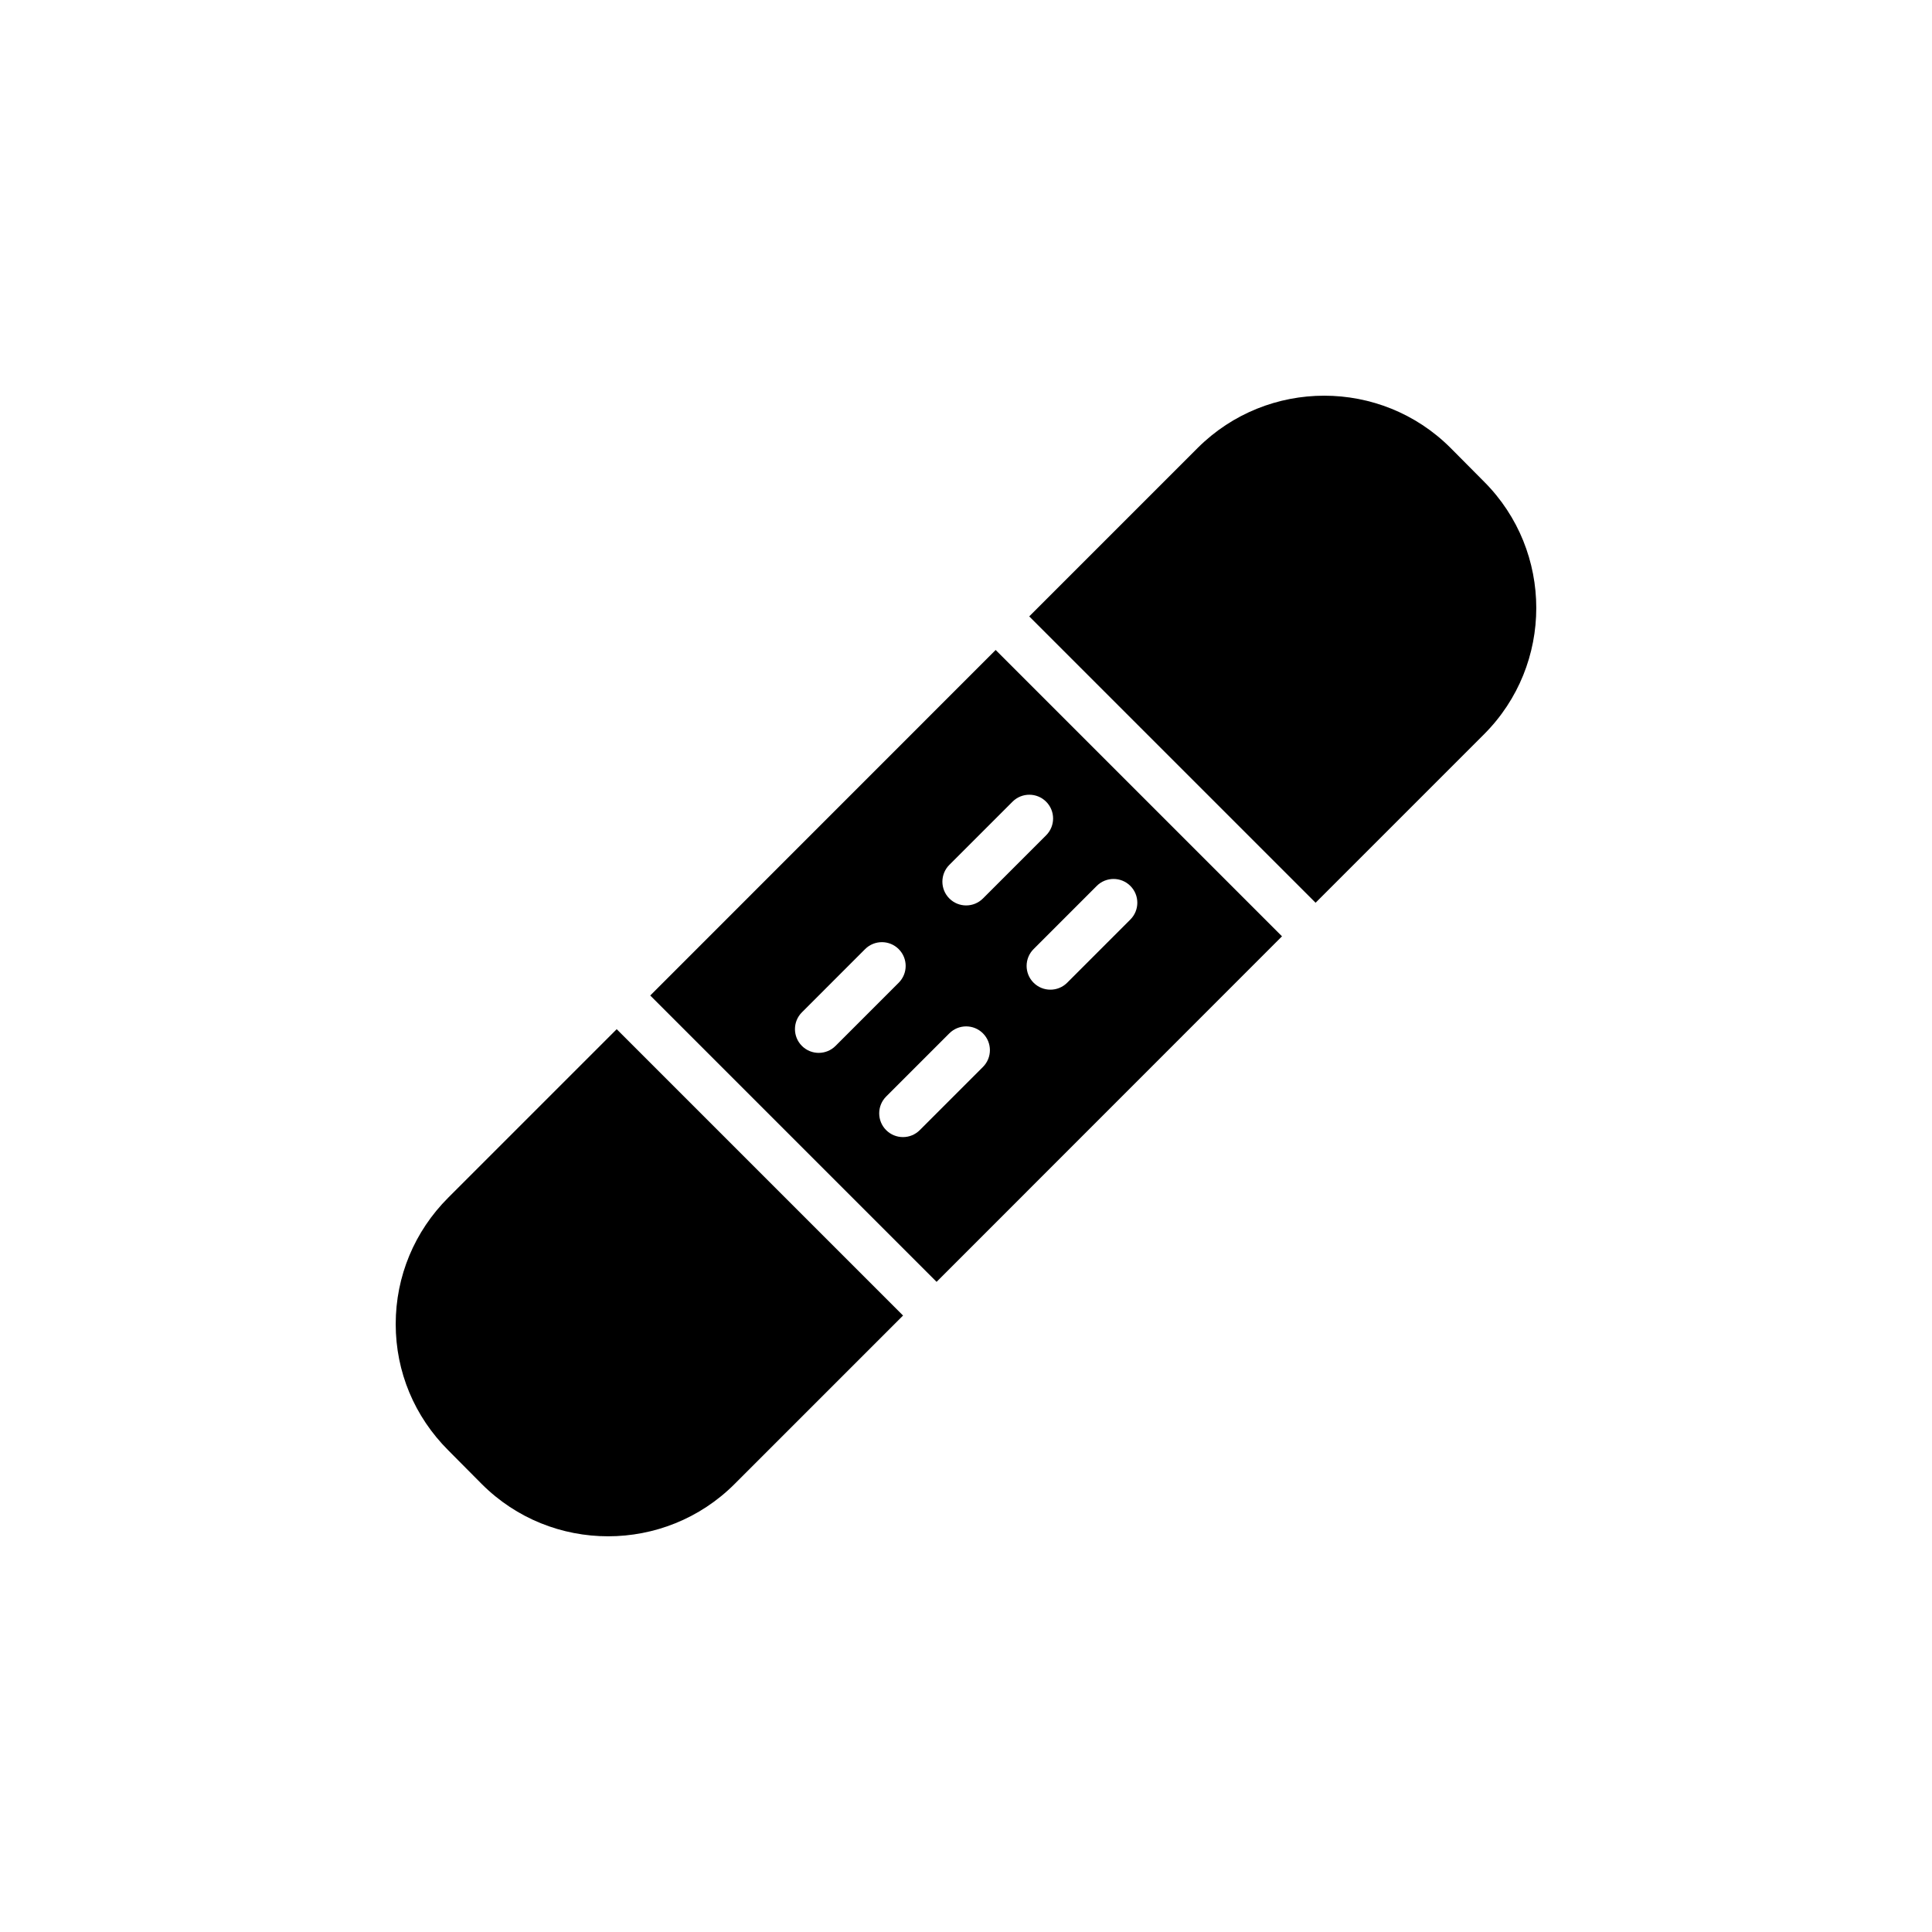
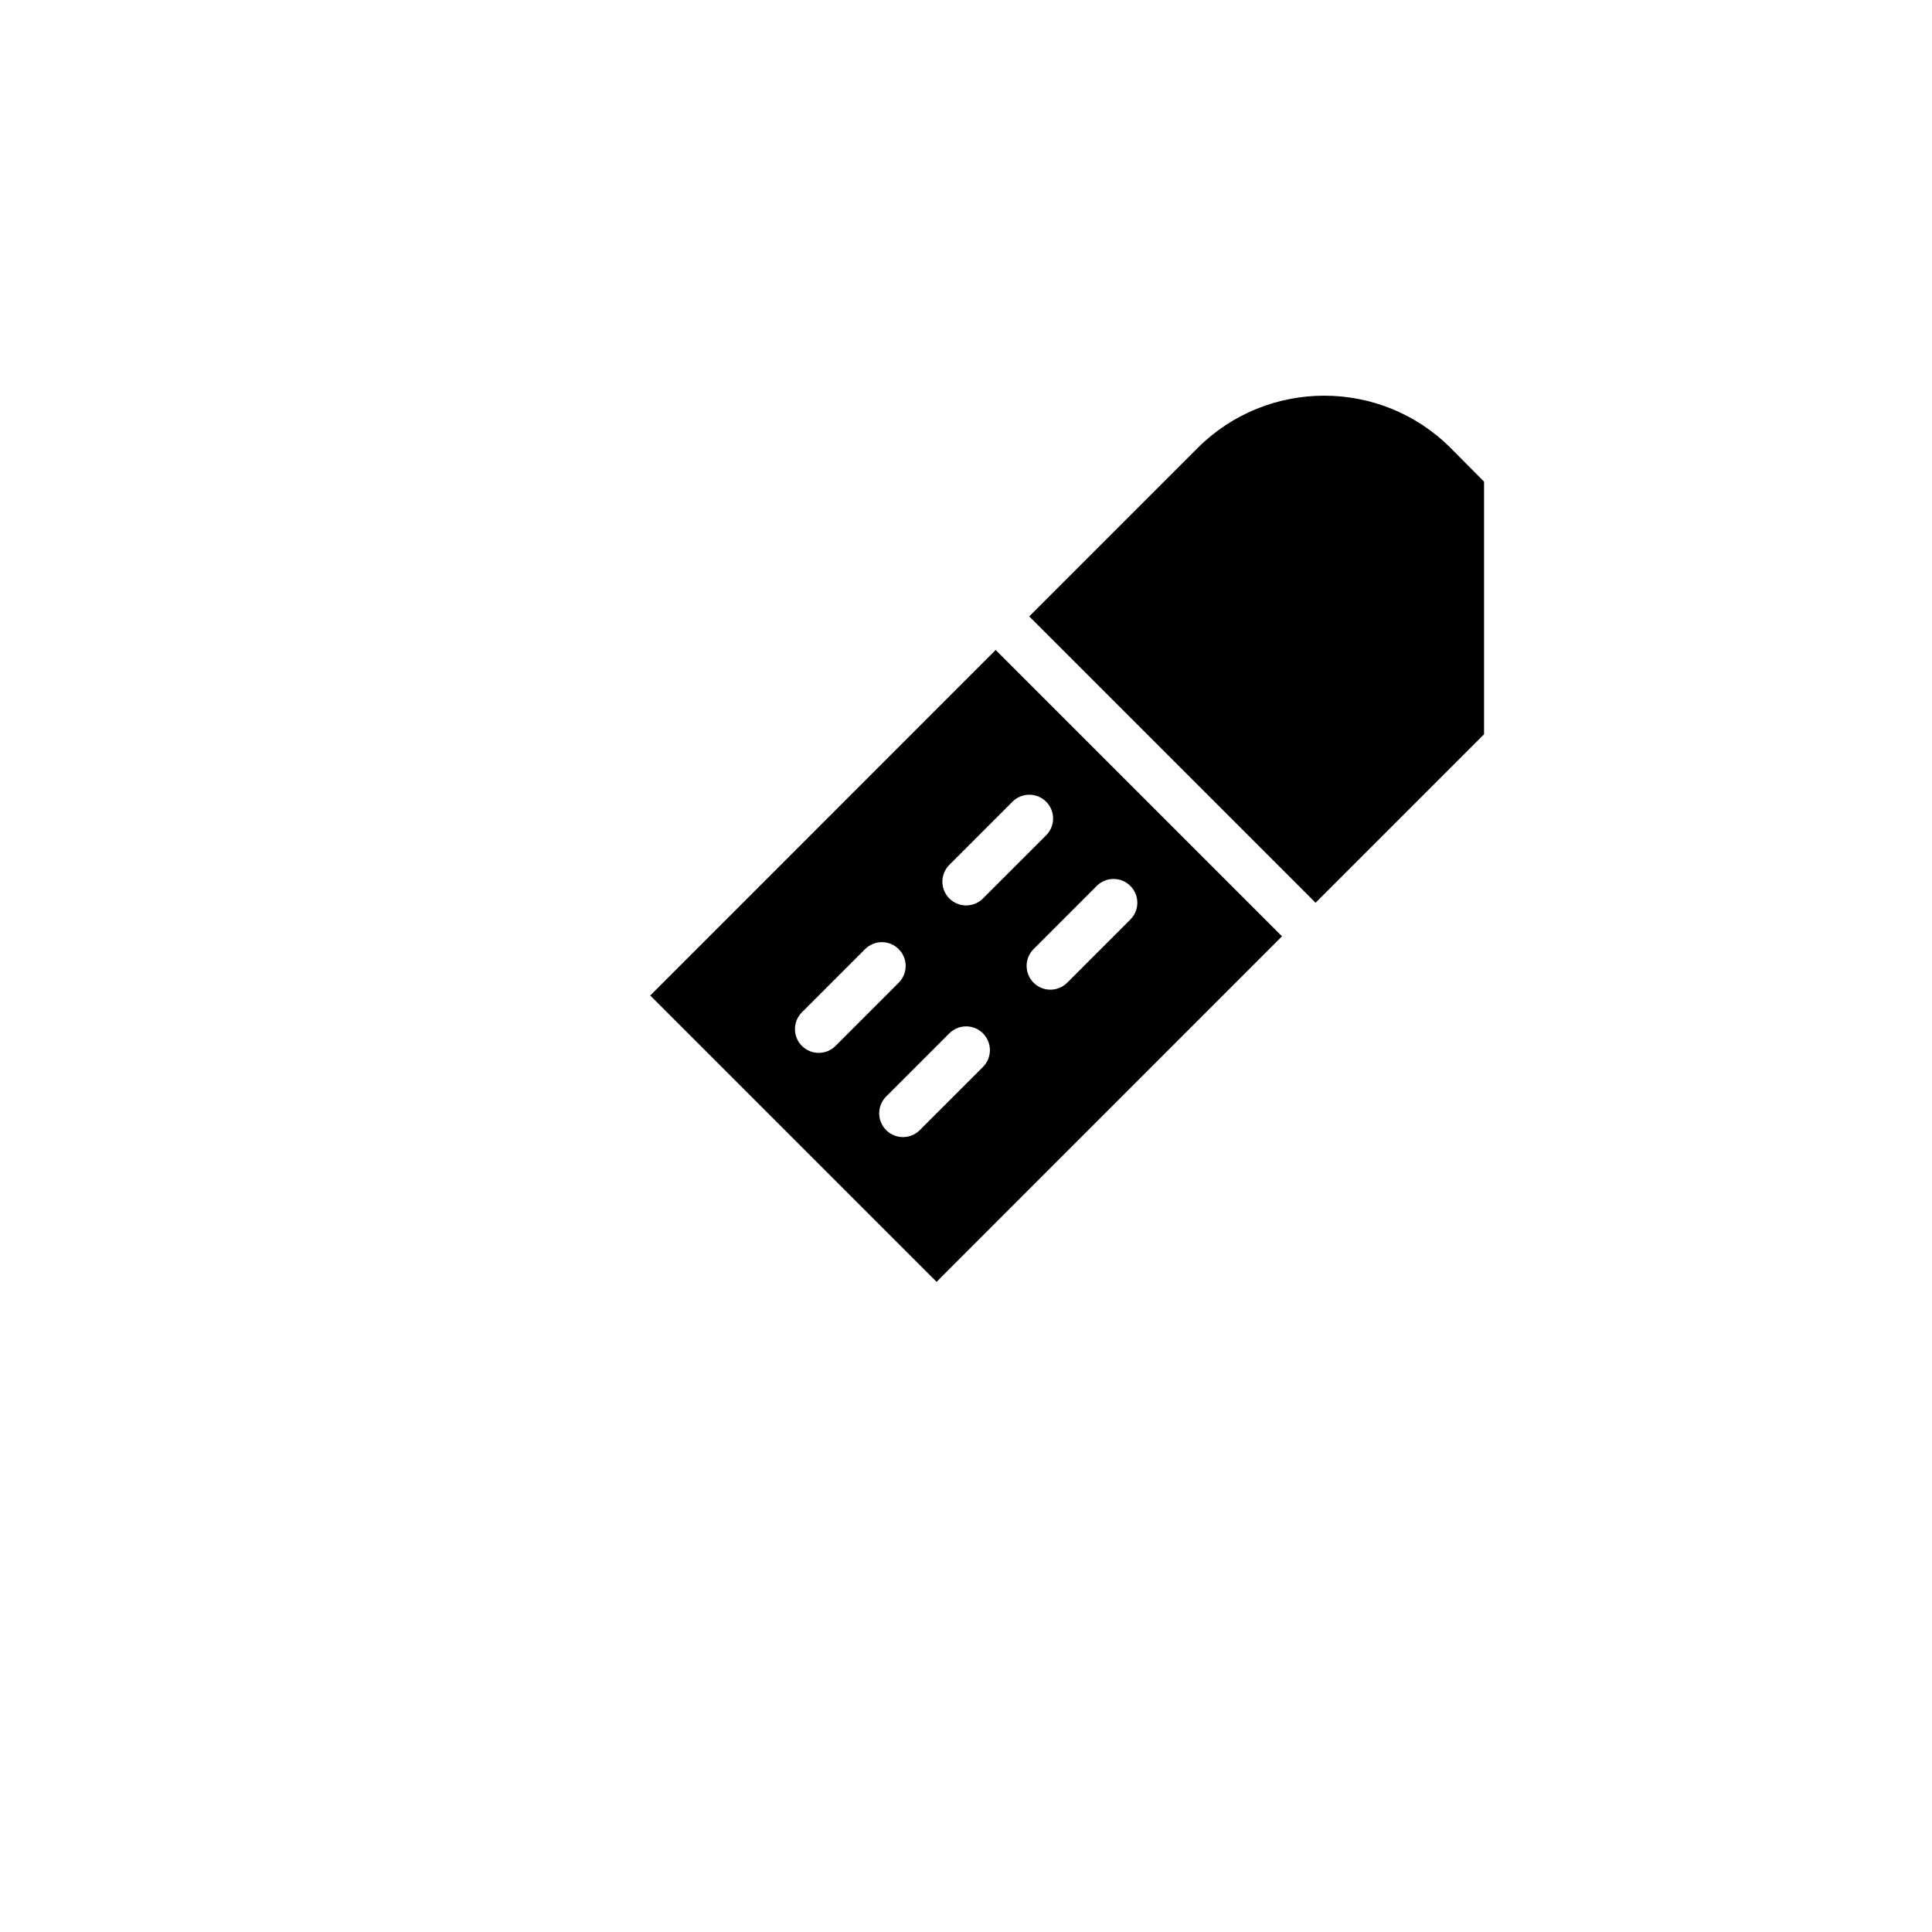
<svg xmlns="http://www.w3.org/2000/svg" fill="#000000" width="800px" height="800px" version="1.1" viewBox="144 144 512 512">
  <g>
-     <path d="m537.29 338.59-44.648 44.648-75.887-75.887 44.648-44.648c18.516-18.453 48.555-18.453 67.008 0l8.879 8.941c18.453 18.453 18.453 48.492 0 66.945z" />
+     <path d="m537.29 338.59-44.648 44.648-75.887-75.887 44.648-44.648c18.516-18.453 48.555-18.453 67.008 0l8.879 8.941z" />
    <path d="m407.86 316.25-91.539 91.566 75.883 75.887 91.539-91.57zm-12.273 56.949 16.742-16.742c2.461-2.461 6.445-2.461 8.906 0 2.461 2.461 2.461 6.445 0 8.906l-16.742 16.742c-1.23 1.23-2.84 1.844-4.453 1.844-1.609 0-3.223-0.613-4.453-1.844-2.461-2.461-2.461-6.445 0-8.906zm-34.617 49.824c-1.609 0-3.223-0.613-4.453-1.844-2.461-2.461-2.461-6.445 0-8.906l16.742-16.746c2.461-2.461 6.445-2.461 8.906 0 2.461 2.461 2.461 6.445 0 8.906l-16.742 16.746c-1.23 1.227-2.844 1.844-4.453 1.844zm43.52 3.731-16.742 16.742c-1.23 1.23-2.84 1.844-4.453 1.844-1.609 0-3.223-0.613-4.453-1.844-2.461-2.461-2.461-6.445 0-8.906l16.742-16.742c2.461-2.461 6.445-2.461 8.906 0 2.461 2.461 2.461 6.449 0 8.906zm22.324-22.324c-1.23 1.23-2.84 1.844-4.453 1.844-1.609 0-3.223-0.613-4.453-1.844-2.461-2.461-2.461-6.445 0-8.906l16.742-16.746c2.461-2.461 6.445-2.461 8.906 0 2.461 2.461 2.461 6.445 0 8.906z" />
-     <path d="m383.32 492.63-44.648 44.648c-9.258 9.258-21.41 13.855-33.504 13.855-12.156 0-24.246-4.598-33.504-13.855l-8.879-8.941c-8.941-8.941-13.918-20.781-13.918-33.441 0-12.66 4.977-24.562 13.918-33.504l44.648-44.648z" />
  </g>
</svg>